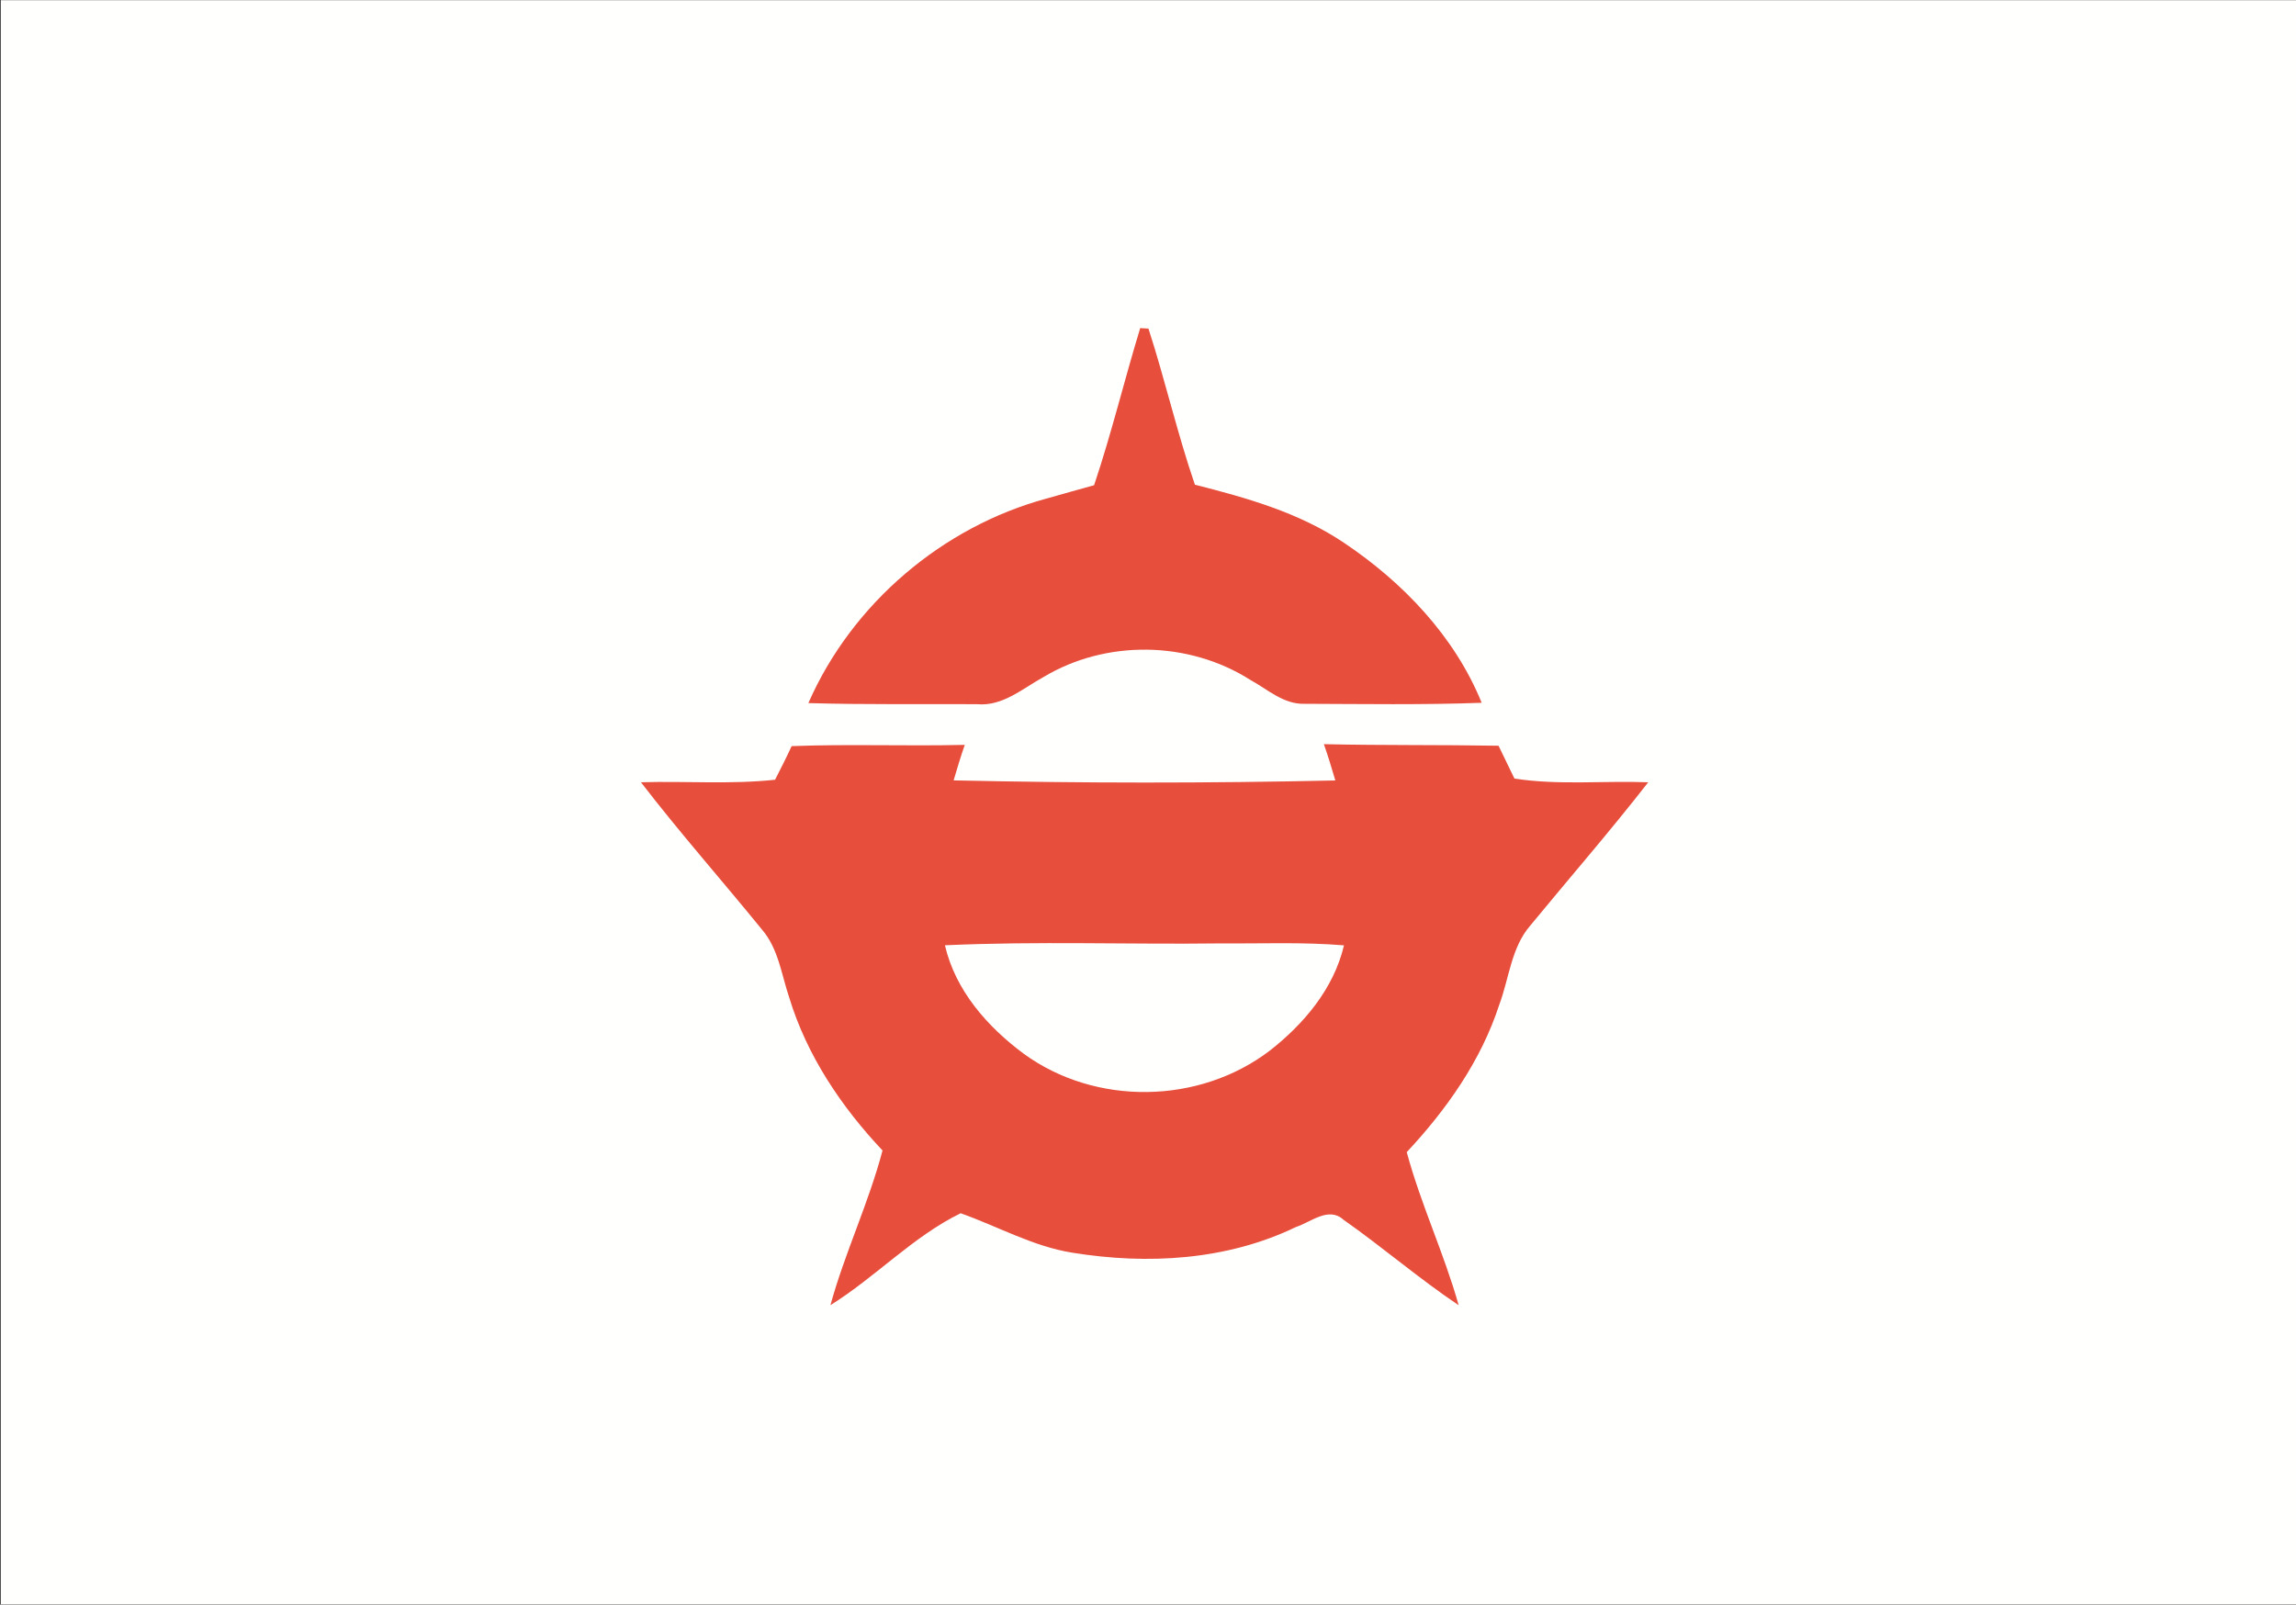
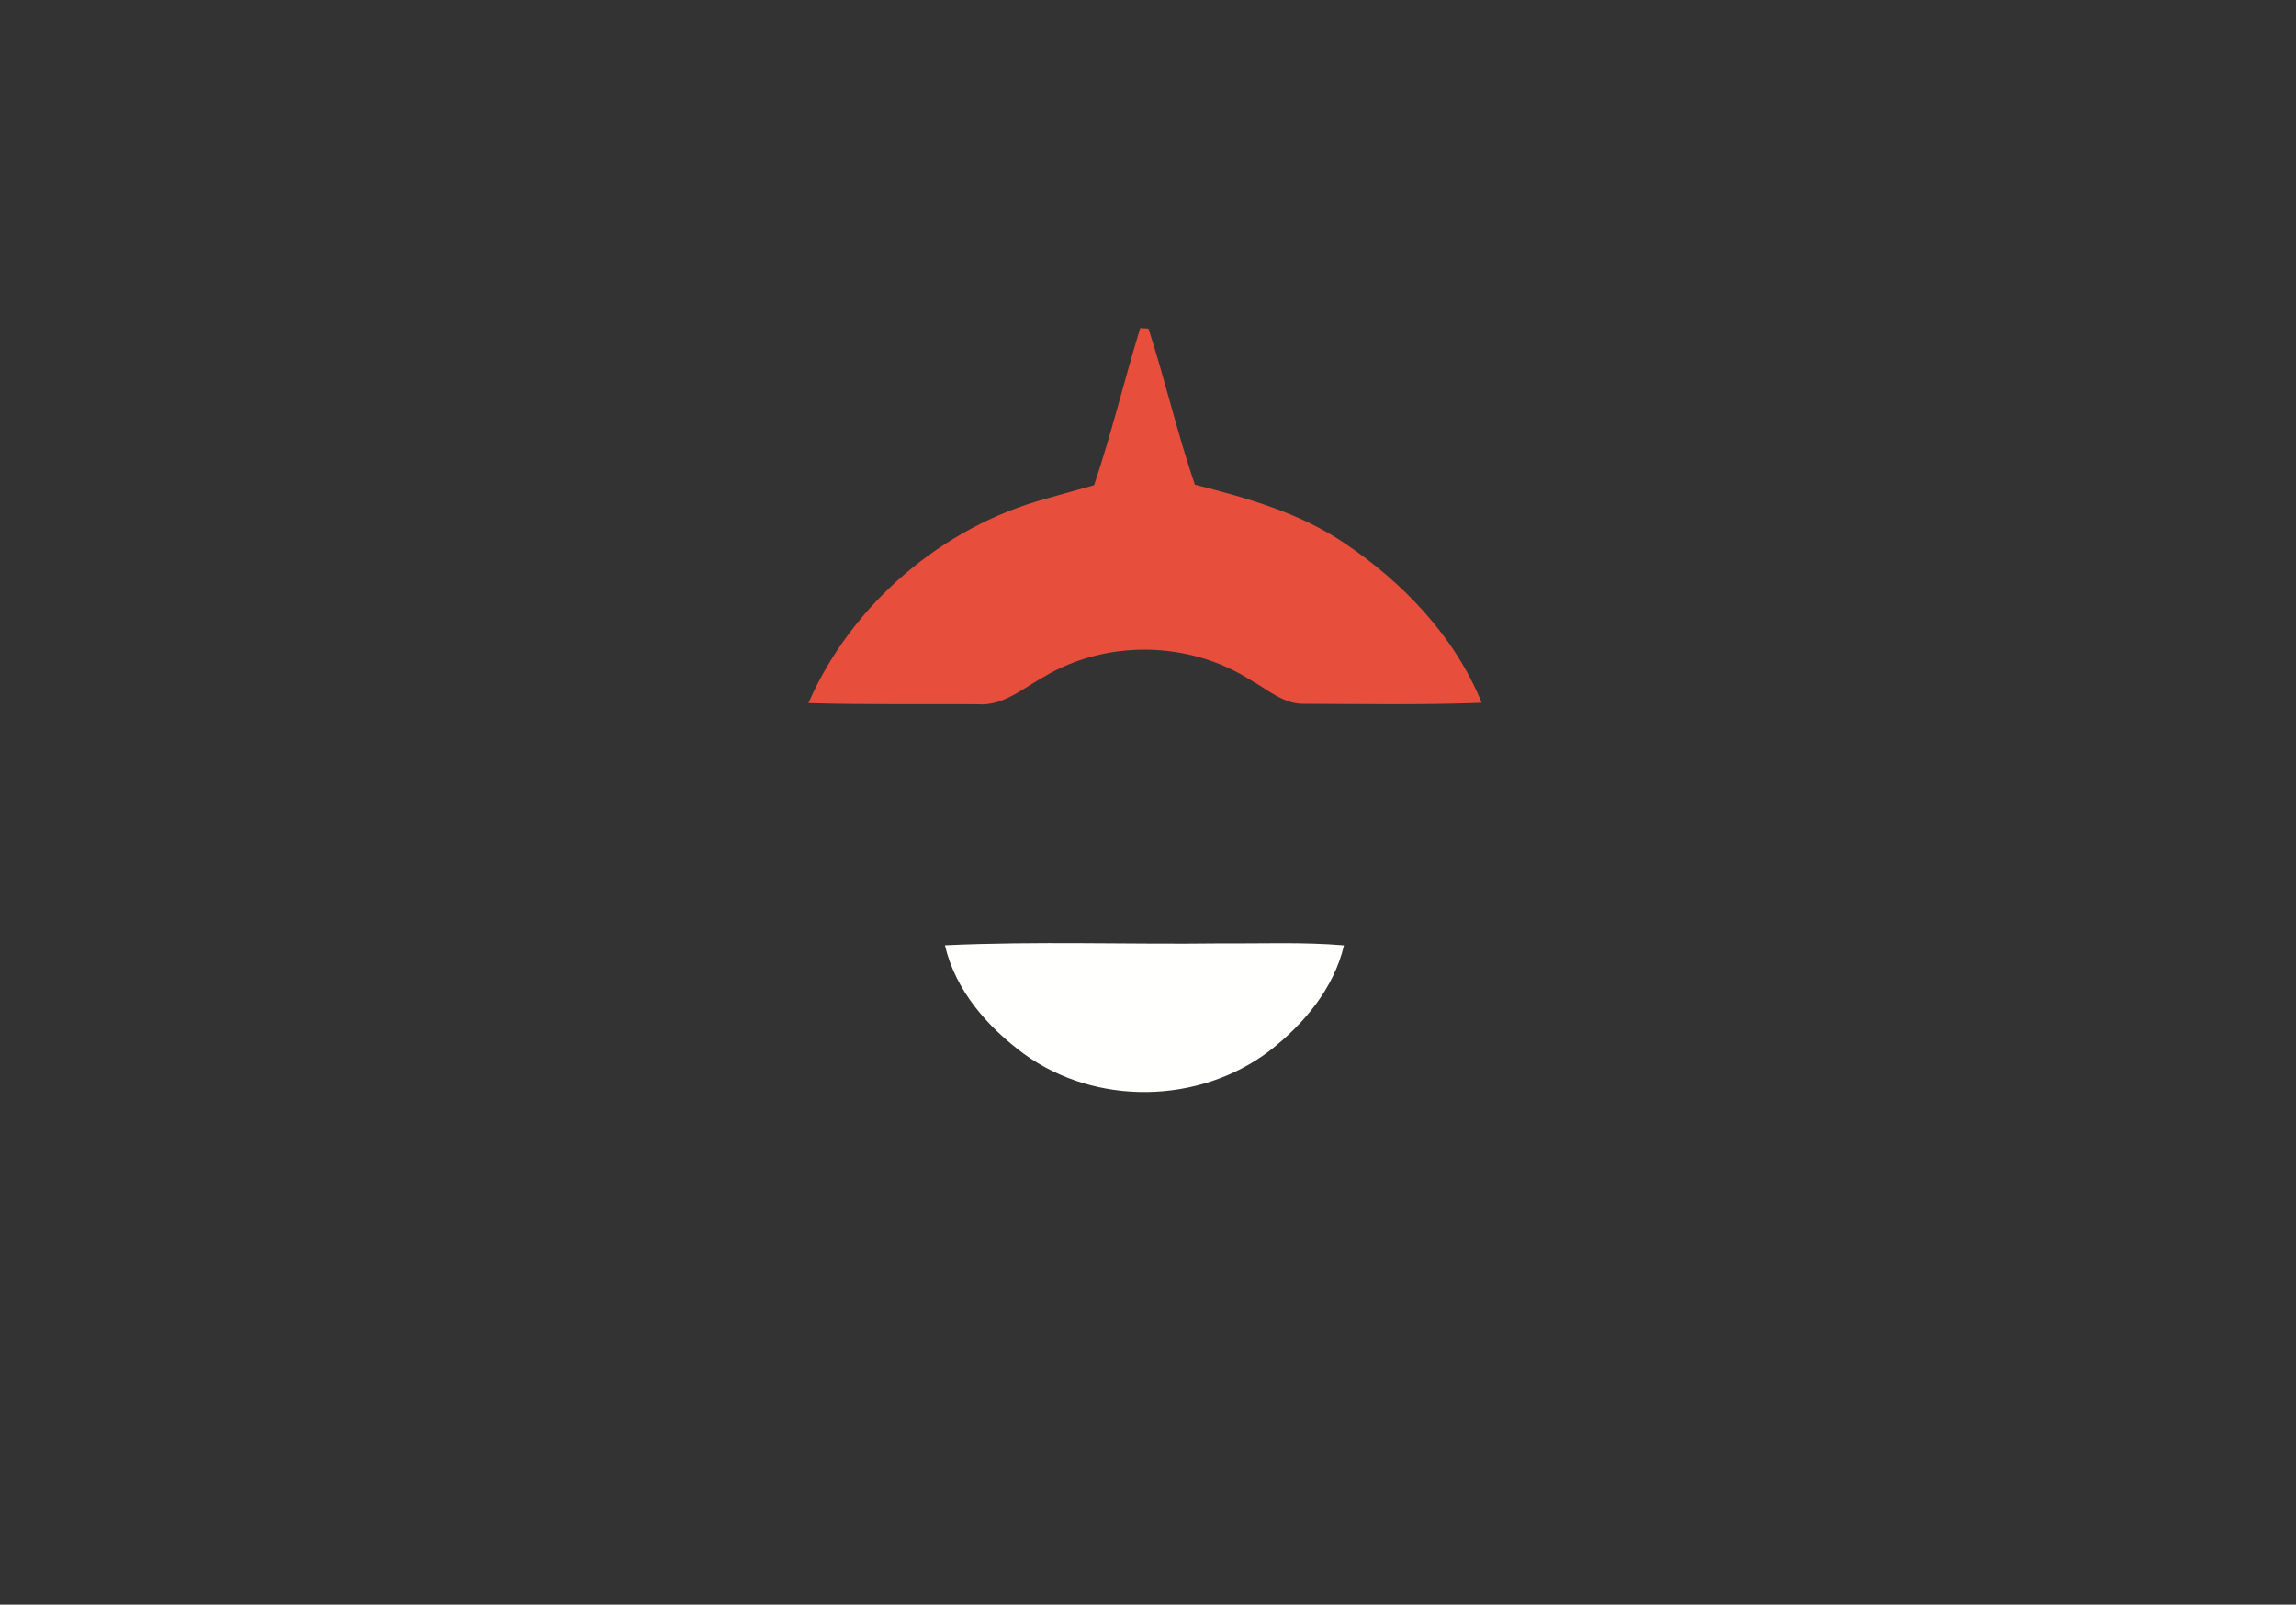
<svg xmlns="http://www.w3.org/2000/svg" xmlns:ns1="http://sodipodi.sourceforge.net/DTD/sodipodi-0.dtd" xmlns:ns2="http://www.inkscape.org/namespaces/inkscape" version="1.1" id="svg2" width="309" height="216" viewBox="0 0 309 216" ns1:docname="Flag of Yoneyama, Miyagi.svg" ns2:version="0.92.3 (2405546, 2018-03-11)">
  <rect x="0" y="0" width="309" height="216" fill="#333333" stroke="none" />
  <defs id="defs6" />
  <ns1:namedview pagecolor="#ffffff" bordercolor="#666666" borderopacity="1" objecttolerance="10" gridtolerance="10" guidetolerance="10" ns2:pageopacity="0" ns2:pageshadow="2" ns2:window-width="1920" ns2:window-height="1017" id="namedview4" showgrid="false" ns2:zoom="2.59959" ns2:cx="154.5" ns2:cy="108" ns2:window-x="-8" ns2:window-y="-8" ns2:window-maximized="1" ns2:current-layer="svg2" />
  <g id="g837" transform="matrix(1.333,0,0,1.333,418.883,85.428)">
-     <path id="path817" d="M -314.162,-64.071 H -82.412 V 97.929 H -314.162 Z" ns2:connector-curvature="0" style="fill:#fffffe;stroke-width:1.365" />
    <path id="path819" d="m -199.123,-30.953 c 0.208,0.008 0.625,0.032 0.833,0.048 1.689,5.212 2.907,10.575 4.688,15.764 5.243,1.333 10.541,2.816 15.105,5.902 5.876,3.951 11.111,9.385 13.849,16.121 -5.968,0.222 -11.944,0.119 -17.904,0.103 -2.09,0.063 -3.717,-1.46 -5.452,-2.412 -6.23,-3.959 -14.566,-4.086 -20.888,-0.286 -2.12,1.166 -4.133,2.975 -6.701,2.737 -5.683,-0.032 -11.358,0.056 -17.033,-0.111 4.434,-10.115 13.61,-17.818 24.004,-20.643 1.612,-0.468 3.231,-0.904 4.842,-1.357 1.758,-5.228 3.046,-10.599 4.657,-15.867 z" ns2:connector-curvature="0" style="fill:#e74e3c;stroke-width:0.782" />
-     <path id="path821" d="m -234.315,11.26 c 5.822,-0.222 11.651,0.016 17.48,-0.127 -0.416,1.182 -0.771,2.38 -1.126,3.586 12.831,0.286 25.7,0.294 38.538,0.008 -0.362,-1.23 -0.733,-2.459 -1.157,-3.665 5.876,0.135 11.751,0.056 17.635,0.159 0.532,1.103 1.072,2.205 1.604,3.316 4.472,0.69 9.006,0.206 13.509,0.373 -3.848,4.942 -7.958,9.663 -11.929,14.494 -1.905,2.213 -2.113,5.299 -3.107,7.957 -1.851,5.688 -5.336,10.607 -9.345,14.899 1.419,5.268 3.763,10.21 5.243,15.462 -4.01,-2.689 -7.68,-5.863 -11.628,-8.632 -1.496,-1.372 -3.285,0.238 -4.796,0.73 -7.001,3.38 -14.997,3.816 -22.546,2.602 -3.986,-0.627 -7.549,-2.658 -11.312,-3.99 -4.804,2.348 -8.597,6.45 -13.147,9.282 1.457,-5.307 3.855,-10.29 5.259,-15.621 -4.141,-4.395 -7.634,-9.568 -9.423,-15.454 -0.779,-2.317 -1.095,-4.919 -2.722,-6.823 -4.056,-4.99 -8.32,-9.806 -12.245,-14.907 4.511,-0.135 9.045,0.23 13.54,-0.254 0.578,-1.127 1.149,-2.253 1.673,-3.395 z" ns2:connector-curvature="0" style="fill:#e74e3c;stroke-width:0.782" />
+     <path id="path821" d="m -234.315,11.26 z" ns2:connector-curvature="0" style="fill:#e74e3c;stroke-width:0.782" />
    <path id="path823" d="m -218.84,31.372 c 9.276,-0.428 18.575,-0.071 27.859,-0.19 4.141,0.032 8.297,-0.151 12.43,0.198 -1.033,4.387 -4.064,7.949 -7.479,10.623 -7.132,5.45 -17.611,5.609 -24.859,0.317 -3.632,-2.697 -6.886,-6.355 -7.95,-10.948 z" ns2:connector-curvature="0" style="fill:#fffffe;stroke-width:0.782" />
  </g>
</svg>